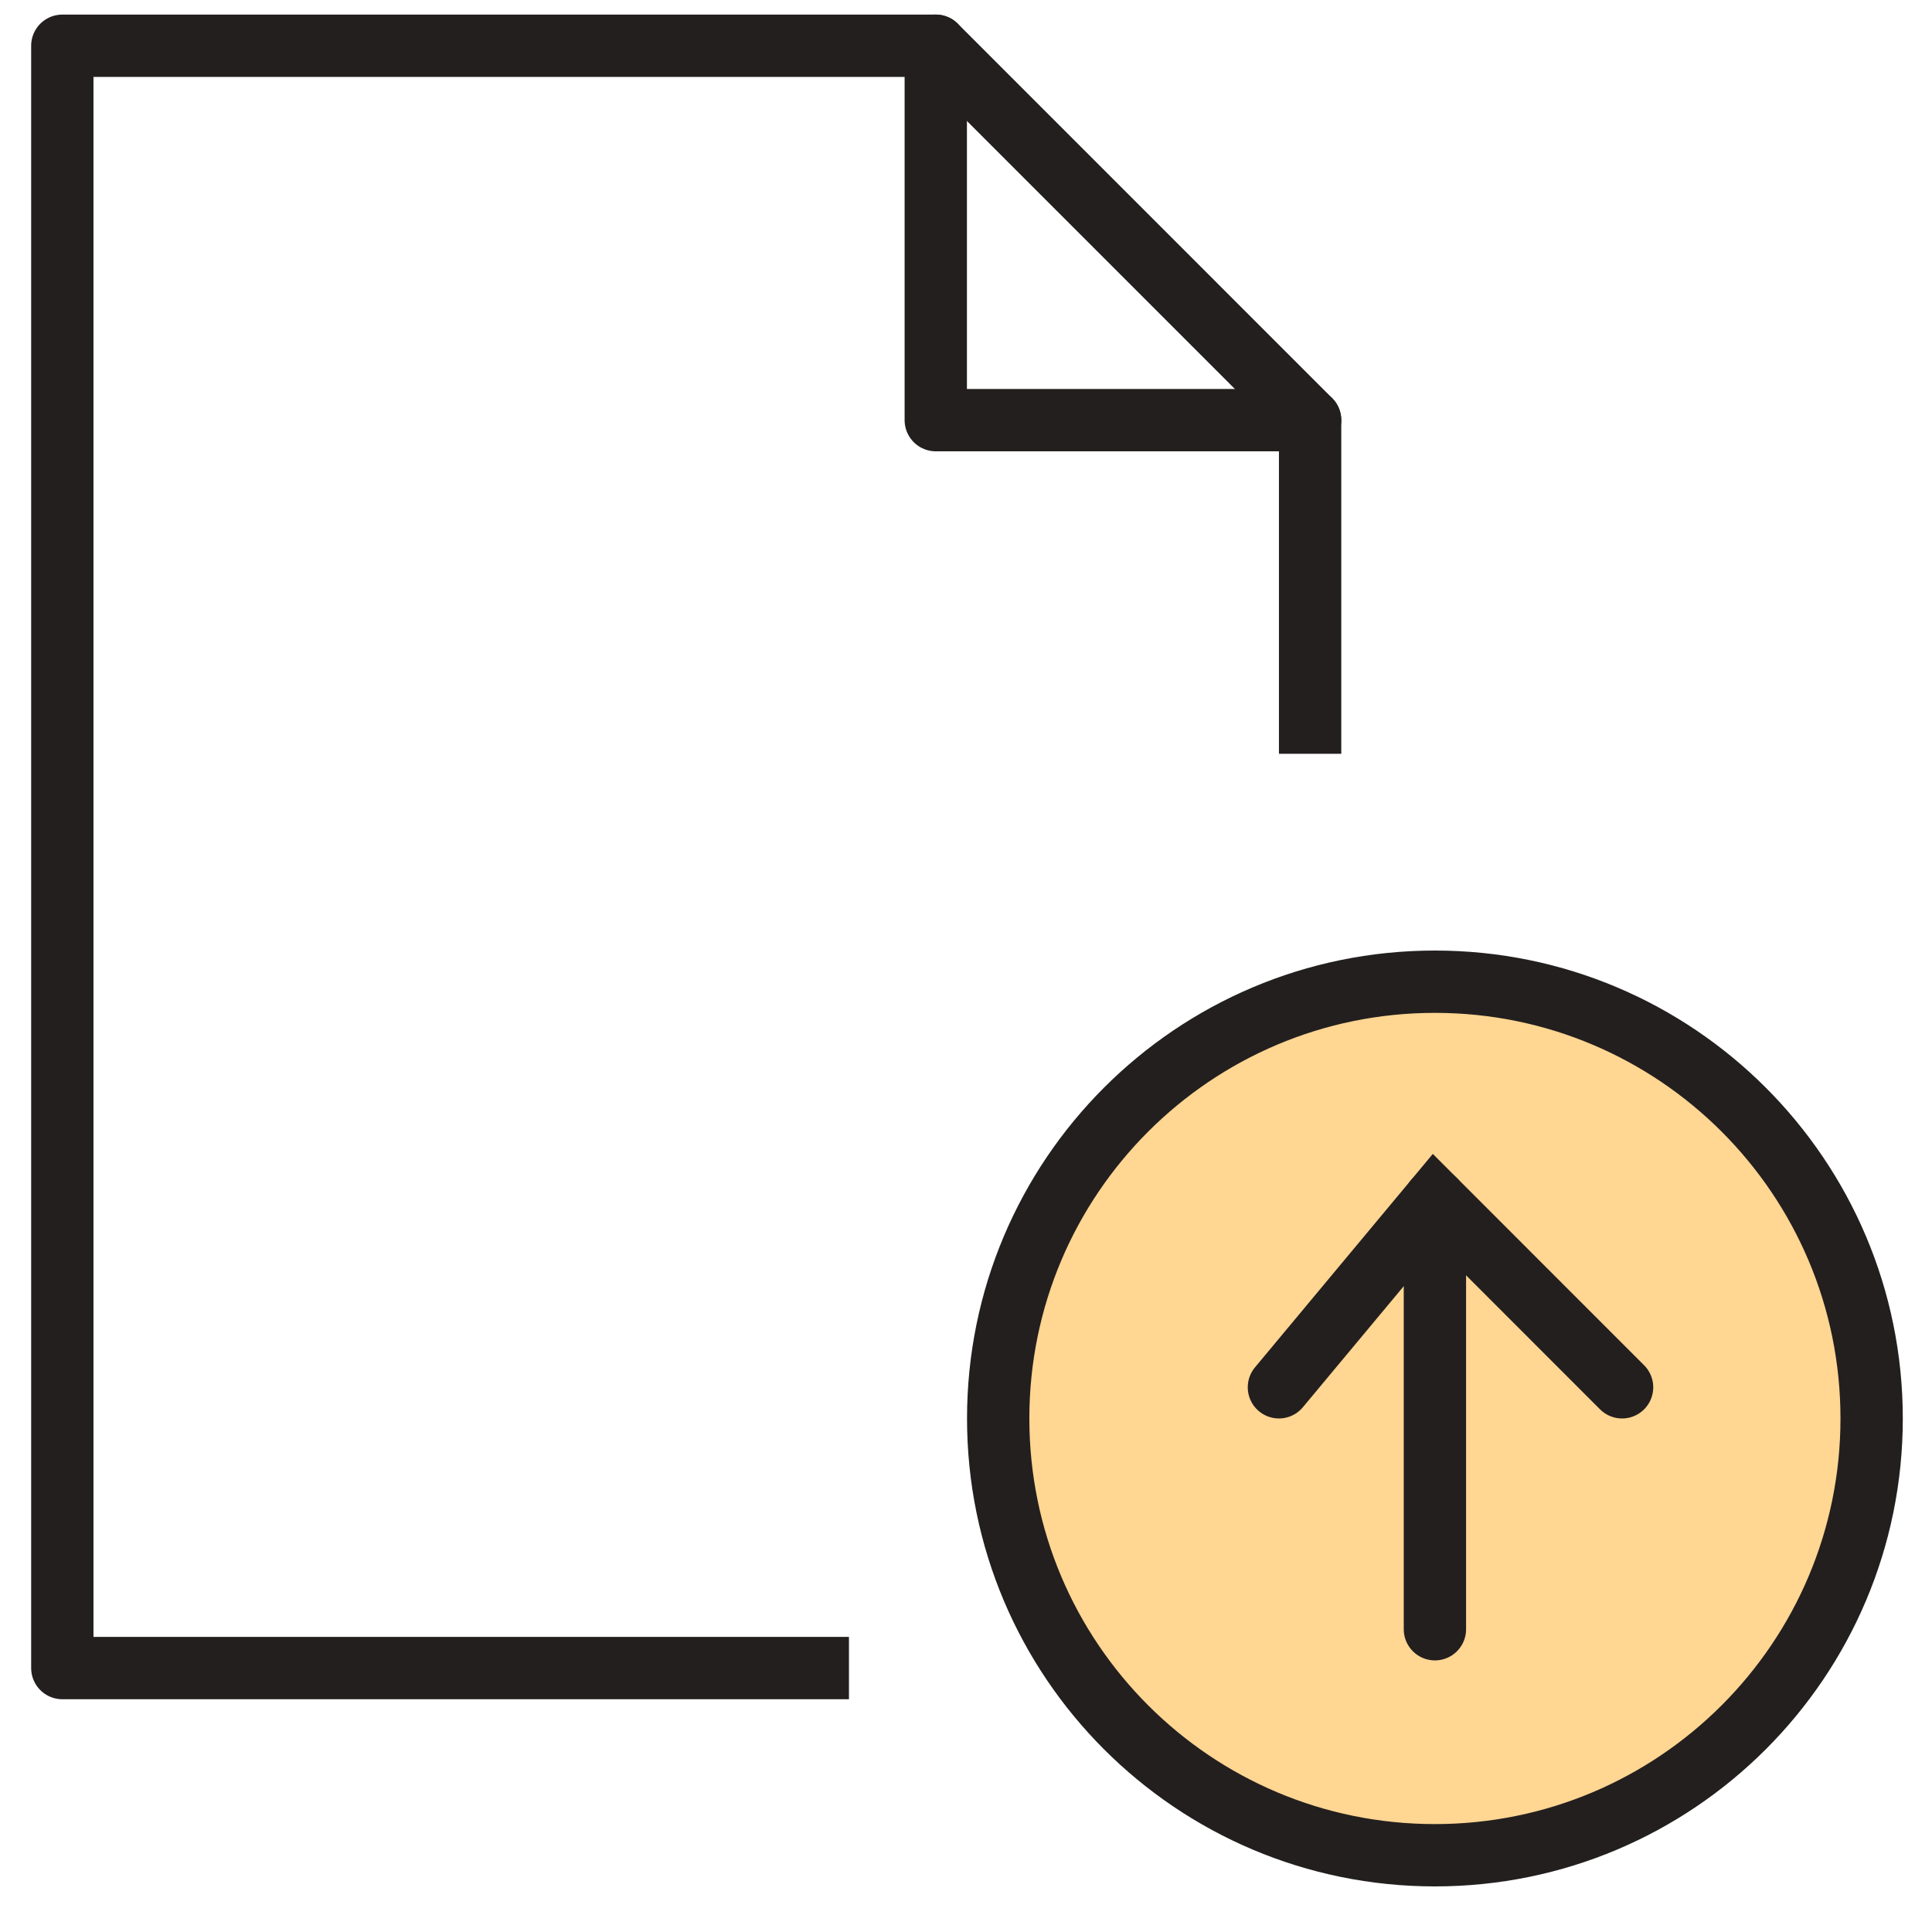
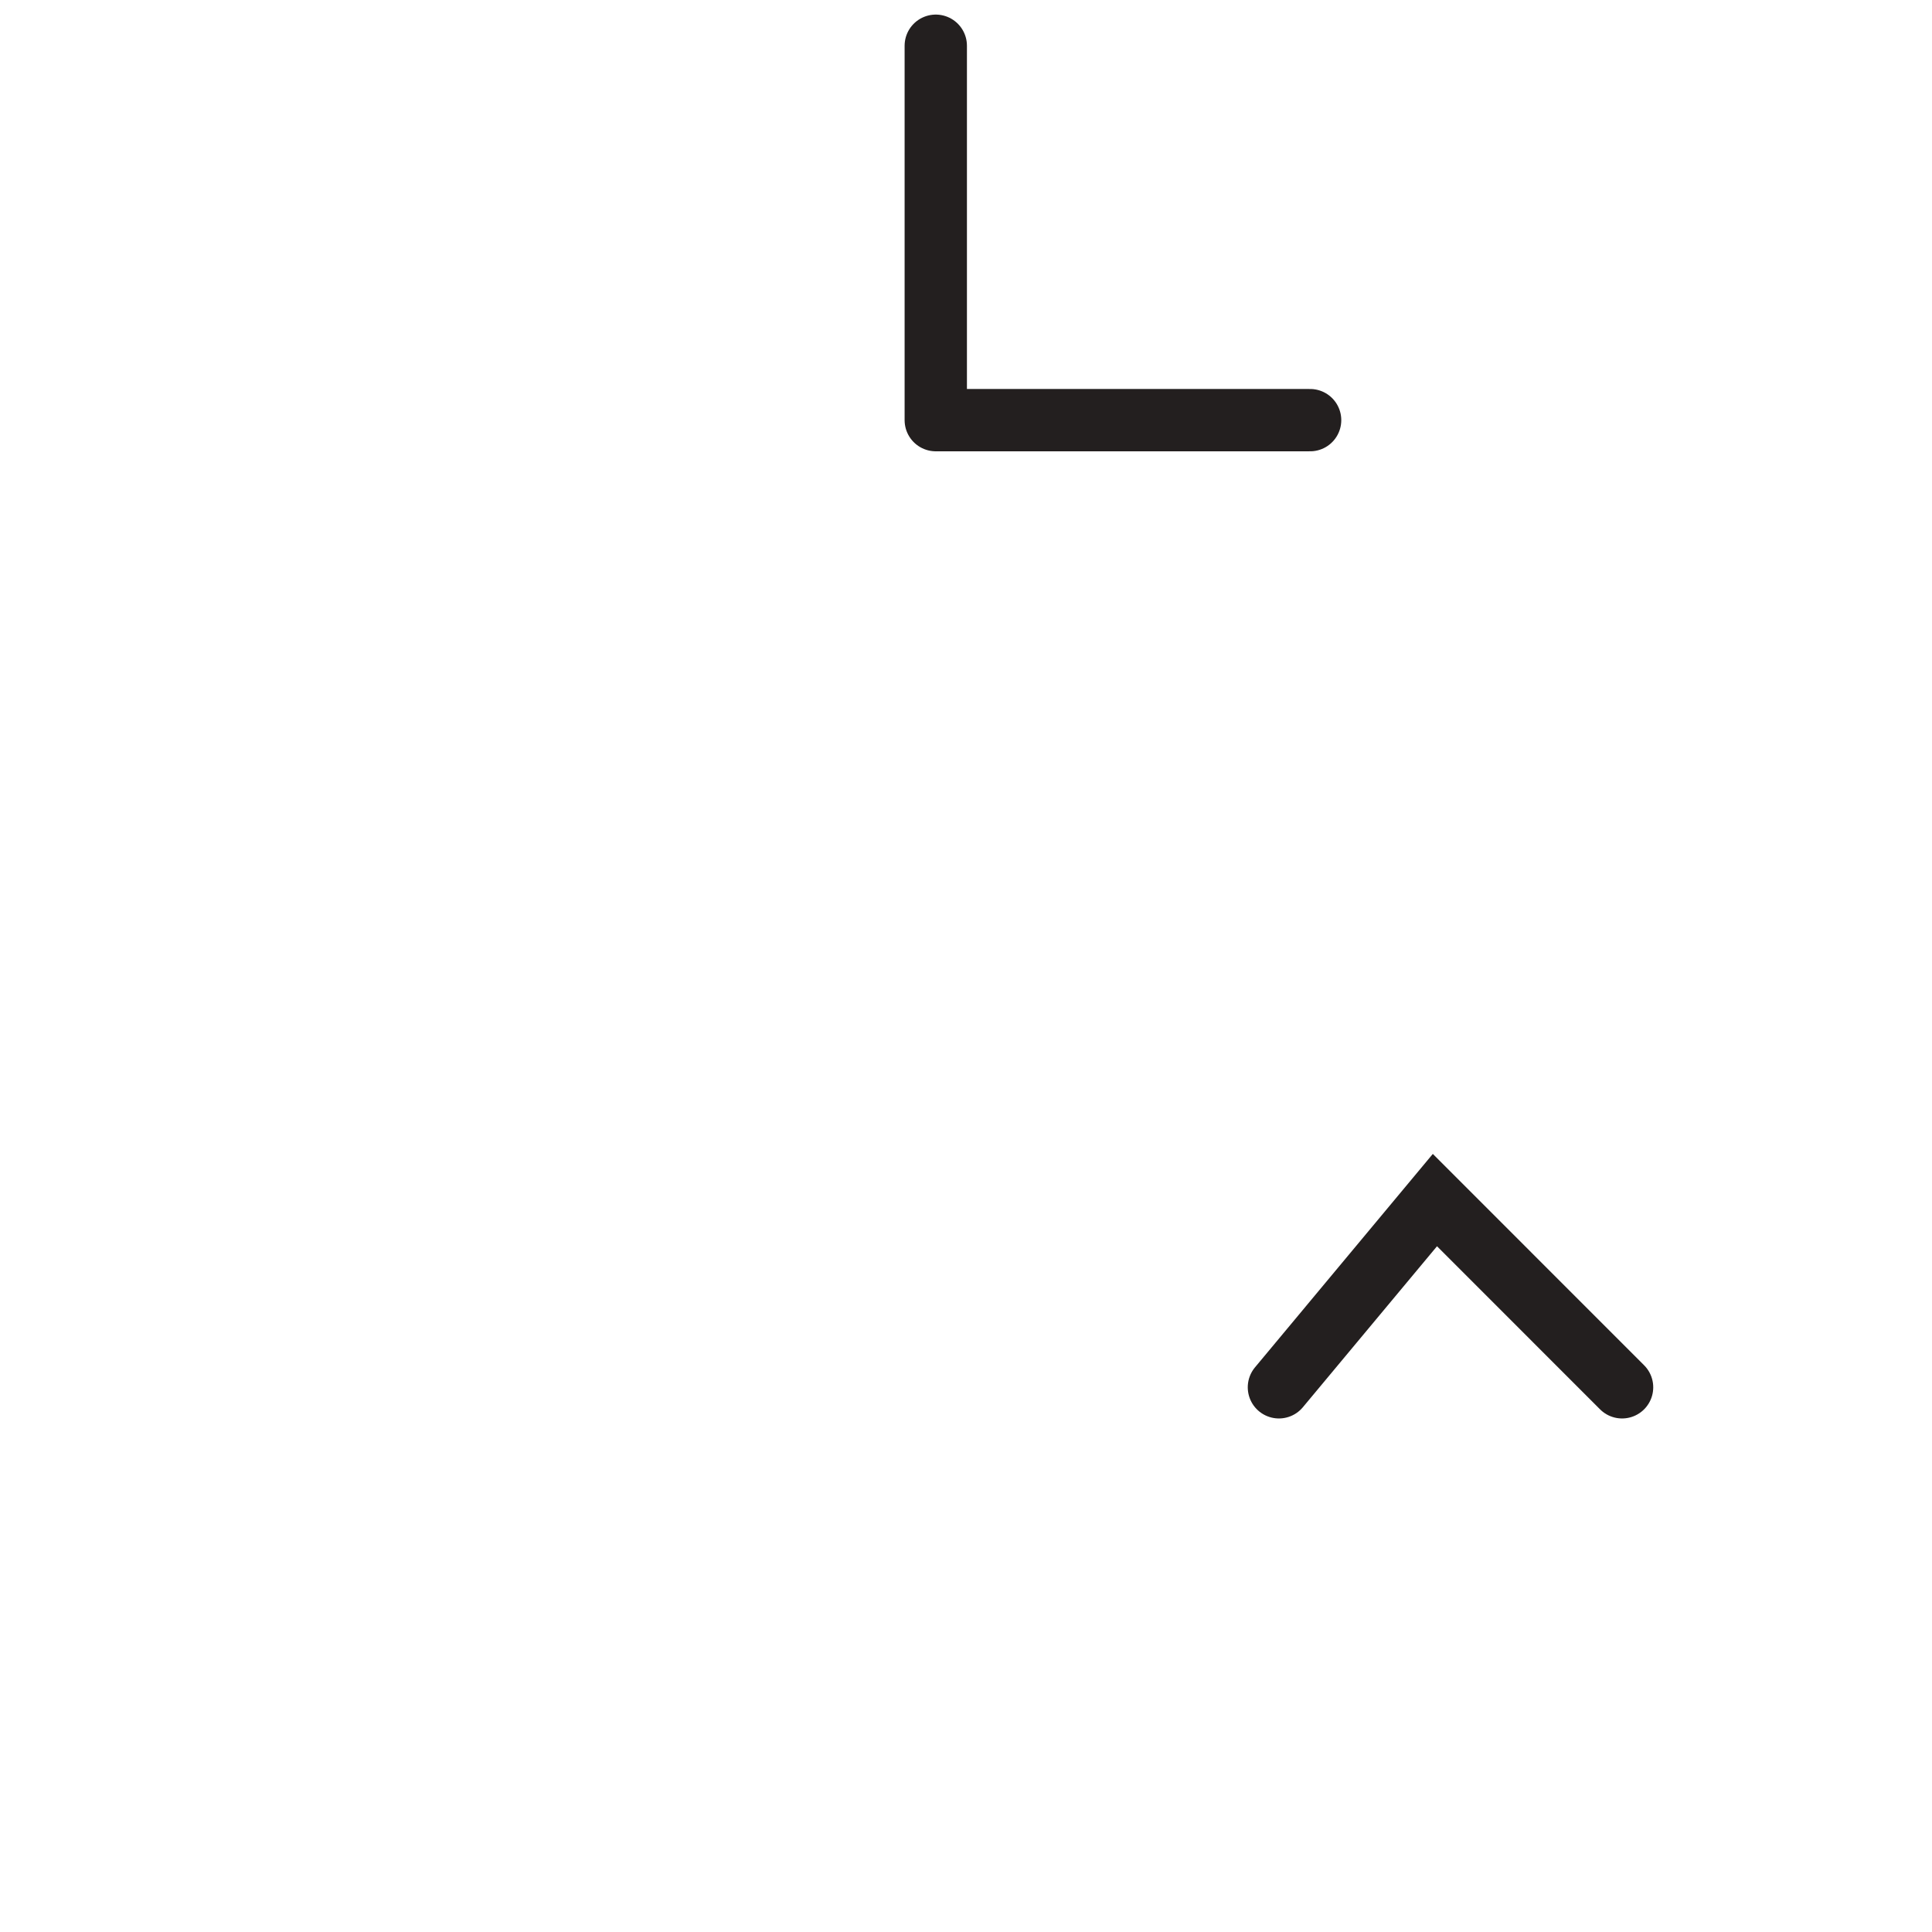
<svg xmlns="http://www.w3.org/2000/svg" xmlns:ns1="http://www.bohemiancoding.com/sketch/ns" width="62px" height="62px" viewBox="0 0 62 62" version="1.1">
  <title>jobline_landing_page 1</title>
  <description>Created with Sketch (http://www.bohemiancoding.com/sketch)</description>
  <defs />
  <g id="Candidate" stroke="none" stroke-width="1" fill="none" fill-rule="evenodd" ns1:type="MSPage">
    <g id="Group" ns1:type="MSLayerGroup" transform="translate(2, 1)" stroke="#231F1F" stroke-width="2">
-       <path d="M25.244,52.53 L-0,52.53 L-0,0.468 L28.03,0.468 L40.043,12.483 L40.043,23.19" id="Stroke-3336" stroke-linejoin="round" ns1:type="MSShapeGroup" />
      <path d="M28.03,0.468 L28.03,12.483 L40.043,12.483" id="Stroke-3337" stroke-linecap="round" stroke-linejoin="round" ns1:type="MSShapeGroup" />
-       <path d="M58.063,44.521 C58.063,52.262 51.787,58.537 44.048,58.537 C36.306,58.537 30.033,52.262 30.033,44.521 C30.033,36.78 36.306,30.504 44.048,30.504 C51.787,30.504 58.063,36.78 58.063,44.521 L58.063,44.521 Z" id="Stroke-3338" fill="#FFD692" ns1:type="MSShapeGroup" />
-       <path d="M44.048,37.512 L44.048,51.284" id="Stroke-3339" stroke-linecap="round" ns1:type="MSShapeGroup" />
      <path d="M50.054,43.52 L44.048,37.512 L39.042,43.52" id="Stroke-3340" stroke-linecap="round" ns1:type="MSShapeGroup" />
    </g>
  </g>
</svg>